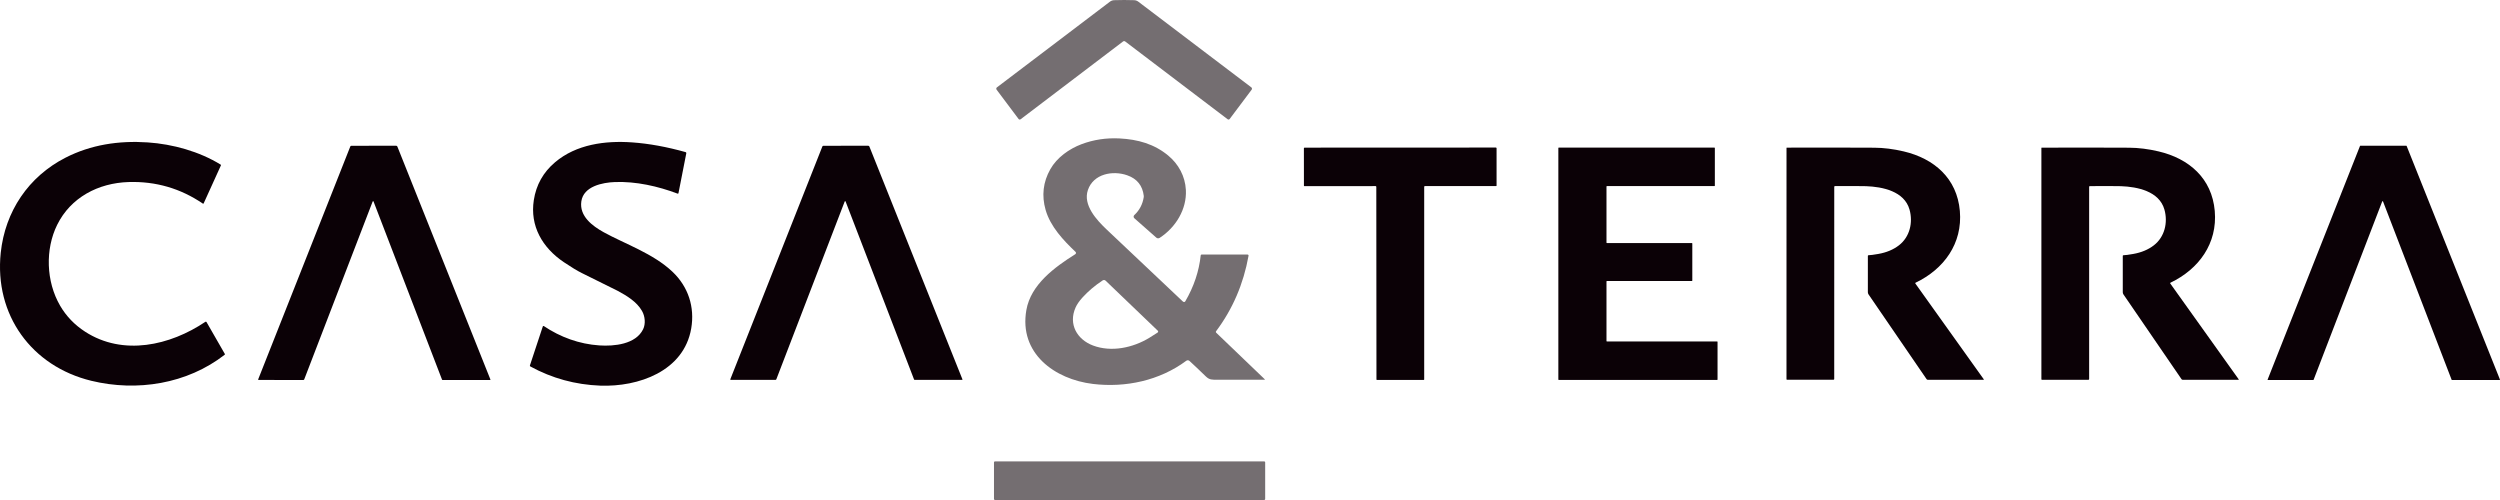
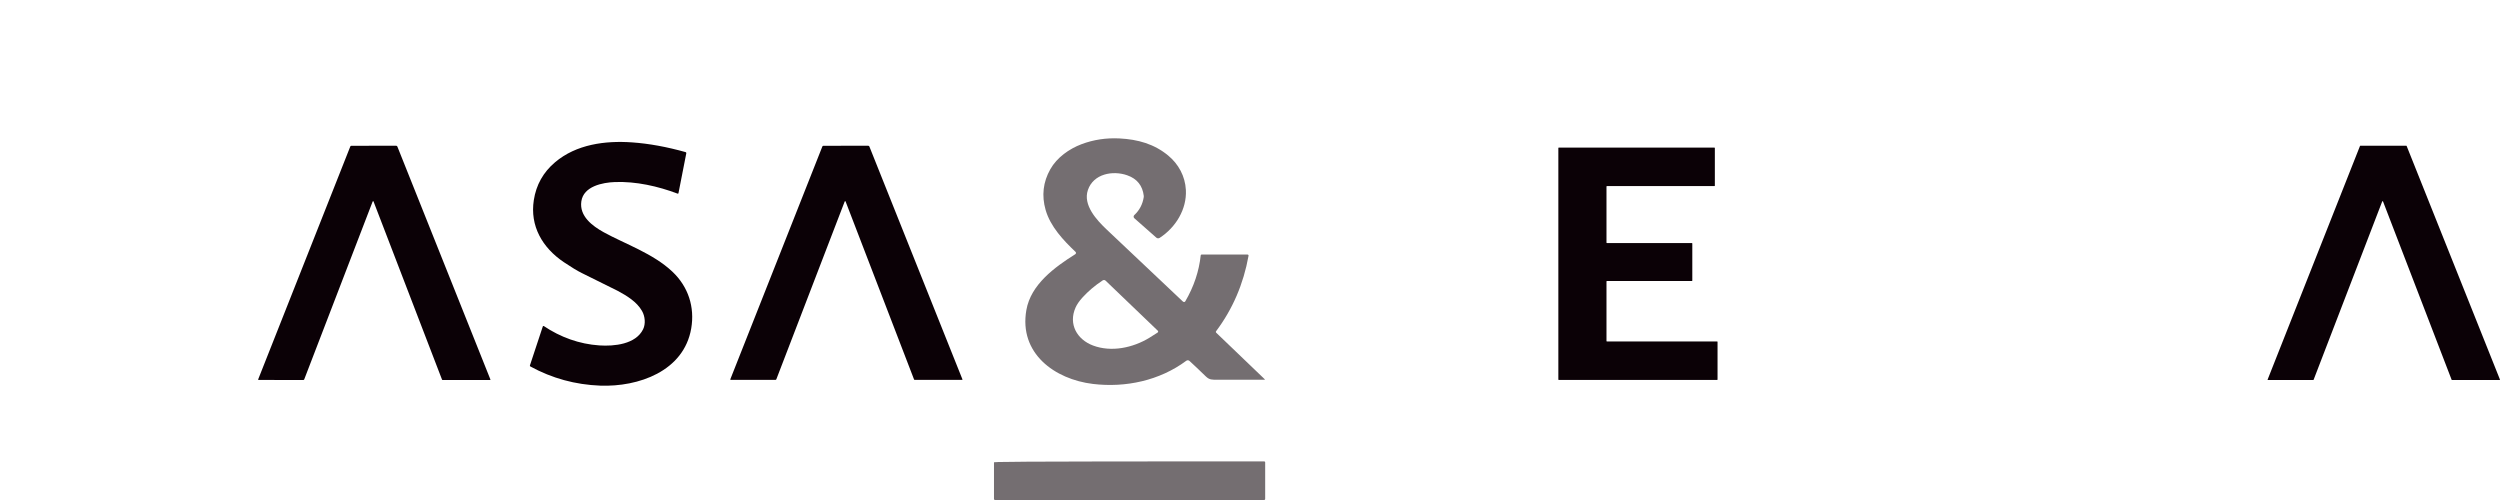
<svg xmlns="http://www.w3.org/2000/svg" width="180" height="36" viewBox="0 0 180 36" fill="none">
-   <path d="M80.937 0C81.175 0 81.415 0.004 81.656 0.013C81.769 0.017 81.871 0.054 81.962 0.123C84.404 1.979 87.116 4.035 90.097 6.291C90.148 6.33 90.158 6.404 90.12 6.456L88.536 8.567C88.502 8.613 88.437 8.621 88.391 8.587C84.286 5.471 81.823 3.6 81.001 2.976C80.985 2.964 80.963 2.958 80.937 2.958C80.911 2.958 80.889 2.964 80.873 2.976C80.051 3.6 77.588 5.471 73.484 8.587C73.437 8.621 73.373 8.613 73.338 8.567L71.755 6.456C71.716 6.404 71.726 6.33 71.778 6.291C74.759 4.035 77.47 1.979 79.913 0.123C80.003 0.054 80.106 0.017 80.218 0.013C80.46 0.004 80.699 0 80.937 0Z" fill="#0B0106" fill-opacity="0.57" />
  <path d="M91.064 27.309C91.072 27.317 91.073 27.328 91.066 27.336C91.063 27.34 91.057 27.343 91.051 27.343C89.369 27.34 88.227 27.34 87.625 27.34C87.282 27.339 87.084 27.361 86.819 27.102C86.361 26.657 85.97 26.286 85.645 25.989C85.58 25.928 85.481 25.923 85.409 25.977C83.497 27.399 81.045 27.926 78.697 27.644C75.937 27.314 73.352 25.442 73.898 22.323C74.219 20.486 75.931 19.24 77.42 18.303C77.47 18.271 77.486 18.205 77.454 18.155C77.449 18.147 77.444 18.14 77.437 18.134C76.563 17.303 75.627 16.313 75.284 15.113C74.989 14.084 75.102 13.109 75.621 12.188C76.101 11.336 76.988 10.714 77.872 10.381C78.736 10.056 79.645 9.919 80.6 9.967C81.934 10.035 83.108 10.369 84.111 11.2C84.853 11.813 85.332 12.688 85.383 13.676C85.455 15.068 84.653 16.375 83.496 17.127C83.421 17.176 83.321 17.168 83.254 17.109L81.673 15.714C81.609 15.658 81.603 15.562 81.658 15.499C81.662 15.495 81.666 15.492 81.669 15.487C82.043 15.141 82.27 14.708 82.35 14.188C82.354 14.161 82.354 14.136 82.352 14.109C82.267 13.365 81.868 12.868 81.156 12.619C80.123 12.258 78.728 12.508 78.329 13.681C77.959 14.767 78.957 15.843 79.695 16.54C83.123 19.773 84.945 21.493 85.159 21.702C85.177 21.72 85.196 21.732 85.215 21.738C85.263 21.756 85.317 21.738 85.343 21.692C85.959 20.637 86.329 19.533 86.452 18.381C86.455 18.351 86.481 18.328 86.511 18.328H89.824C89.864 18.328 89.896 18.36 89.896 18.401C89.896 18.405 89.896 18.409 89.895 18.414C89.531 20.442 88.753 22.253 87.56 23.845C87.534 23.88 87.538 23.928 87.57 23.958L91.064 27.309ZM83.361 23.811L79.602 20.207C79.545 20.153 79.458 20.145 79.392 20.189C78.831 20.559 78.346 20.971 77.935 21.424C77.704 21.679 77.539 21.919 77.439 22.145C76.906 23.35 77.556 24.449 78.699 24.878C80.019 25.373 81.566 25.043 82.749 24.324C82.975 24.186 83.176 24.058 83.35 23.942C83.388 23.916 83.399 23.864 83.373 23.825C83.369 23.82 83.365 23.815 83.361 23.811Z" fill="#0B0106" fill-opacity="0.57" />
-   <path d="M14.609 14.661C12.994 13.562 11.209 13.045 9.252 13.107C7.071 13.177 5.089 14.219 4.117 16.186C3.249 17.941 3.312 20.264 4.326 22.006C4.767 22.765 5.368 23.39 6.128 23.882C8.859 25.649 12.247 24.881 14.789 23.169C14.815 23.152 14.849 23.159 14.867 23.184L14.869 23.188L16.189 25.486C16.2 25.505 16.195 25.529 16.177 25.542C13.468 27.646 9.86 28.216 6.574 27.417C2.275 26.371 -0.417 22.675 0.053 18.201C0.368 15.211 2.058 12.717 4.705 11.359C6.537 10.418 8.551 10.113 10.636 10.253C12.438 10.374 14.35 10.906 15.887 11.852C15.907 11.864 15.914 11.89 15.905 11.911L14.663 14.645C14.655 14.664 14.633 14.672 14.615 14.664C14.615 14.664 14.611 14.662 14.609 14.661Z" fill="#0B0106" />
  <path d="M48.789 13.942C47.358 13.403 45.792 13.053 44.279 13.107C43.389 13.14 42.013 13.405 41.856 14.5C41.703 15.567 42.654 16.272 43.465 16.72C44.972 17.554 47.024 18.245 48.418 19.566C49.554 20.642 50.032 22.107 49.768 23.646C49.238 26.74 45.953 27.867 43.22 27.766C41.426 27.698 39.747 27.239 38.184 26.385C38.157 26.37 38.145 26.338 38.154 26.31L39.083 23.501C39.092 23.476 39.119 23.463 39.143 23.471C39.146 23.473 39.15 23.475 39.154 23.476C40.348 24.279 41.712 24.774 43.156 24.87C44.217 24.941 45.774 24.793 46.305 23.705C46.494 23.317 46.447 22.774 46.224 22.387C45.845 21.726 45.142 21.3 44.457 20.932C44.382 20.892 43.526 20.468 41.892 19.66C41.563 19.497 41.13 19.235 40.592 18.873C39.043 17.828 38.145 16.265 38.435 14.405C38.605 13.31 39.114 12.403 39.963 11.684C41.495 10.387 43.577 10.115 45.515 10.252C46.72 10.337 48.003 10.57 49.365 10.953C49.399 10.962 49.42 10.997 49.414 11.032L48.85 13.908C48.845 13.932 48.821 13.948 48.797 13.943C48.794 13.943 48.791 13.943 48.789 13.942Z" fill="#0B0106" />
  <path d="M26.856 14.488L26.834 14.502L26.833 14.504L21.905 27.314C21.895 27.341 21.869 27.359 21.84 27.359L18.619 27.357C18.601 27.357 18.587 27.344 18.586 27.326C18.586 27.322 18.586 27.317 18.589 27.313L25.222 10.546C25.234 10.515 25.262 10.496 25.295 10.496L28.525 10.494C28.563 10.494 28.596 10.517 28.61 10.552L35.31 27.324C35.315 27.338 35.308 27.353 35.295 27.358C35.291 27.359 35.289 27.36 35.285 27.36H31.866C31.848 27.36 31.832 27.348 31.825 27.331L26.892 14.5C26.887 14.487 26.874 14.48 26.861 14.486L26.856 14.488Z" fill="#0B0106" />
  <path d="M60.843 14.486L60.821 14.501L60.82 14.502L55.897 27.306C55.887 27.333 55.861 27.351 55.833 27.351H52.613C52.595 27.351 52.581 27.338 52.58 27.32C52.58 27.316 52.58 27.311 52.583 27.307L59.21 10.547C59.222 10.516 59.25 10.496 59.283 10.496L62.512 10.494C62.549 10.494 62.583 10.517 62.596 10.552L69.296 27.315C69.3 27.328 69.294 27.344 69.28 27.349C69.277 27.35 69.274 27.35 69.271 27.35H65.853C65.835 27.35 65.819 27.338 65.812 27.322L60.879 14.498C60.874 14.486 60.861 14.479 60.848 14.484L60.843 14.486Z" fill="#0B0106" />
  <path d="M163.284 27.358C163.274 27.358 163.266 27.35 163.266 27.339C163.266 27.337 163.266 27.335 163.267 27.333L169.921 10.507C169.923 10.499 169.931 10.495 169.939 10.495H173.259C173.267 10.495 173.274 10.499 173.277 10.507L179.999 27.333C180.002 27.342 179.998 27.353 179.989 27.356C179.986 27.357 179.984 27.358 179.981 27.358H176.535C176.527 27.358 176.52 27.353 176.518 27.346L171.575 14.496C171.572 14.487 171.561 14.482 171.551 14.486L171.528 14.495C171.523 14.496 171.519 14.501 171.518 14.506L166.579 27.346C166.577 27.353 166.57 27.358 166.562 27.358H163.284Z" fill="#0B0106" />
-   <path d="M100.816 10.627C104.917 10.626 107.213 10.625 107.705 10.624C107.731 10.624 107.753 10.645 107.753 10.672V13.365C107.753 13.382 107.738 13.397 107.721 13.397H102.593C102.565 13.397 102.542 13.419 102.542 13.447V27.319C102.542 27.338 102.526 27.355 102.506 27.355C101.929 27.355 101.368 27.355 100.823 27.356H99.141C99.121 27.356 99.105 27.34 99.105 27.321L99.094 13.449C99.094 13.421 99.071 13.399 99.043 13.399L93.914 13.403C93.897 13.403 93.883 13.388 93.883 13.37L93.88 10.678C93.88 10.651 93.901 10.63 93.927 10.63C94.42 10.63 96.716 10.63 100.816 10.627Z" fill="#0B0106" />
-   <path d="M142.833 27.312C142.839 27.321 142.838 27.333 142.829 27.339C142.826 27.342 142.822 27.344 142.817 27.344H138.799C138.765 27.344 138.733 27.327 138.713 27.298L134.533 21.195C134.503 21.149 134.486 21.094 134.486 21.039V18.422C134.487 18.396 134.507 18.376 134.533 18.376C134.664 18.375 134.901 18.343 135.244 18.283C135.827 18.18 136.319 17.974 136.721 17.665C137.506 17.062 137.748 16.021 137.486 15.091C137.114 13.765 135.539 13.448 134.356 13.405C134.13 13.396 133.383 13.394 132.114 13.399C132.088 13.399 132.066 13.421 132.066 13.447L132.064 27.29C132.064 27.319 132.041 27.342 132.012 27.342H128.666C128.644 27.341 128.627 27.323 128.627 27.302L128.629 10.652C128.629 10.64 128.638 10.63 128.65 10.63C130.693 10.622 132.792 10.624 134.945 10.635C135.621 10.639 136.327 10.727 137.062 10.9C139.251 11.415 140.904 12.831 141.11 15.191C141.313 17.532 139.963 19.379 137.92 20.355C137.901 20.364 137.893 20.387 137.902 20.406C137.902 20.406 137.904 20.41 137.905 20.412L142.833 27.312Z" fill="#0B0106" />
-   <path d="M161.188 27.313C161.195 27.322 161.193 27.334 161.185 27.34C161.181 27.343 161.177 27.345 161.172 27.345H157.155C157.12 27.345 157.087 27.328 157.068 27.299L152.887 21.196C152.857 21.15 152.84 21.096 152.84 21.041V18.423C152.84 18.397 152.86 18.377 152.885 18.377C153.017 18.376 153.254 18.344 153.596 18.284C154.18 18.181 154.672 17.975 155.074 17.666C155.859 17.062 156.101 16.021 155.839 15.091C155.466 13.765 153.891 13.448 152.708 13.405C152.482 13.397 151.735 13.395 150.466 13.4C150.439 13.4 150.418 13.422 150.418 13.448V27.293C150.418 27.322 150.395 27.345 150.367 27.345H147.019C146.998 27.345 146.98 27.327 146.98 27.305V10.654C146.98 10.642 146.99 10.632 147.001 10.632C149.044 10.623 151.143 10.624 153.297 10.635C153.973 10.639 154.679 10.727 155.414 10.9C157.603 11.414 159.257 12.83 159.463 15.19C159.667 17.532 158.316 19.379 156.273 20.355C156.255 20.365 156.246 20.388 156.256 20.407C156.256 20.407 156.257 20.411 156.259 20.412L161.188 27.313Z" fill="#0B0106" />
-   <path d="M91.016 33.219H71.644C71.601 33.219 71.567 33.253 71.567 33.296V35.923C71.567 35.965 71.601 36 71.644 36H91.016C91.059 36 91.093 35.965 91.093 35.923V33.296C91.093 33.253 91.059 33.219 91.016 33.219Z" fill="#0B0106" fill-opacity="0.57" />
+   <path d="M91.016 33.219C71.601 33.219 71.567 33.253 71.567 33.296V35.923C71.567 35.965 71.601 36 71.644 36H91.016C91.059 36 91.093 35.965 91.093 35.923V33.296C91.093 33.253 91.059 33.219 91.016 33.219Z" fill="#0B0106" fill-opacity="0.57" />
  <path d="M123.469 10.659V13.367C123.469 13.384 123.455 13.399 123.438 13.399H115.698C115.681 13.399 115.667 13.413 115.667 13.43V17.468C115.667 17.485 115.681 17.5 115.698 17.5H121.815C121.832 17.5 121.846 17.515 121.846 17.532V20.201C121.846 20.218 121.832 20.233 121.815 20.233H115.698C115.681 20.233 115.667 20.247 115.667 20.264V24.554C115.667 24.571 115.681 24.585 115.698 24.585H123.632C123.649 24.585 123.663 24.6 123.663 24.617V27.324C123.663 27.341 123.649 27.355 123.632 27.355H112.232C112.215 27.355 112.201 27.341 112.201 27.324V10.659C112.201 10.642 112.215 10.627 112.232 10.627H123.438C123.455 10.627 123.469 10.642 123.469 10.659Z" fill="#0B0106" />
</svg>